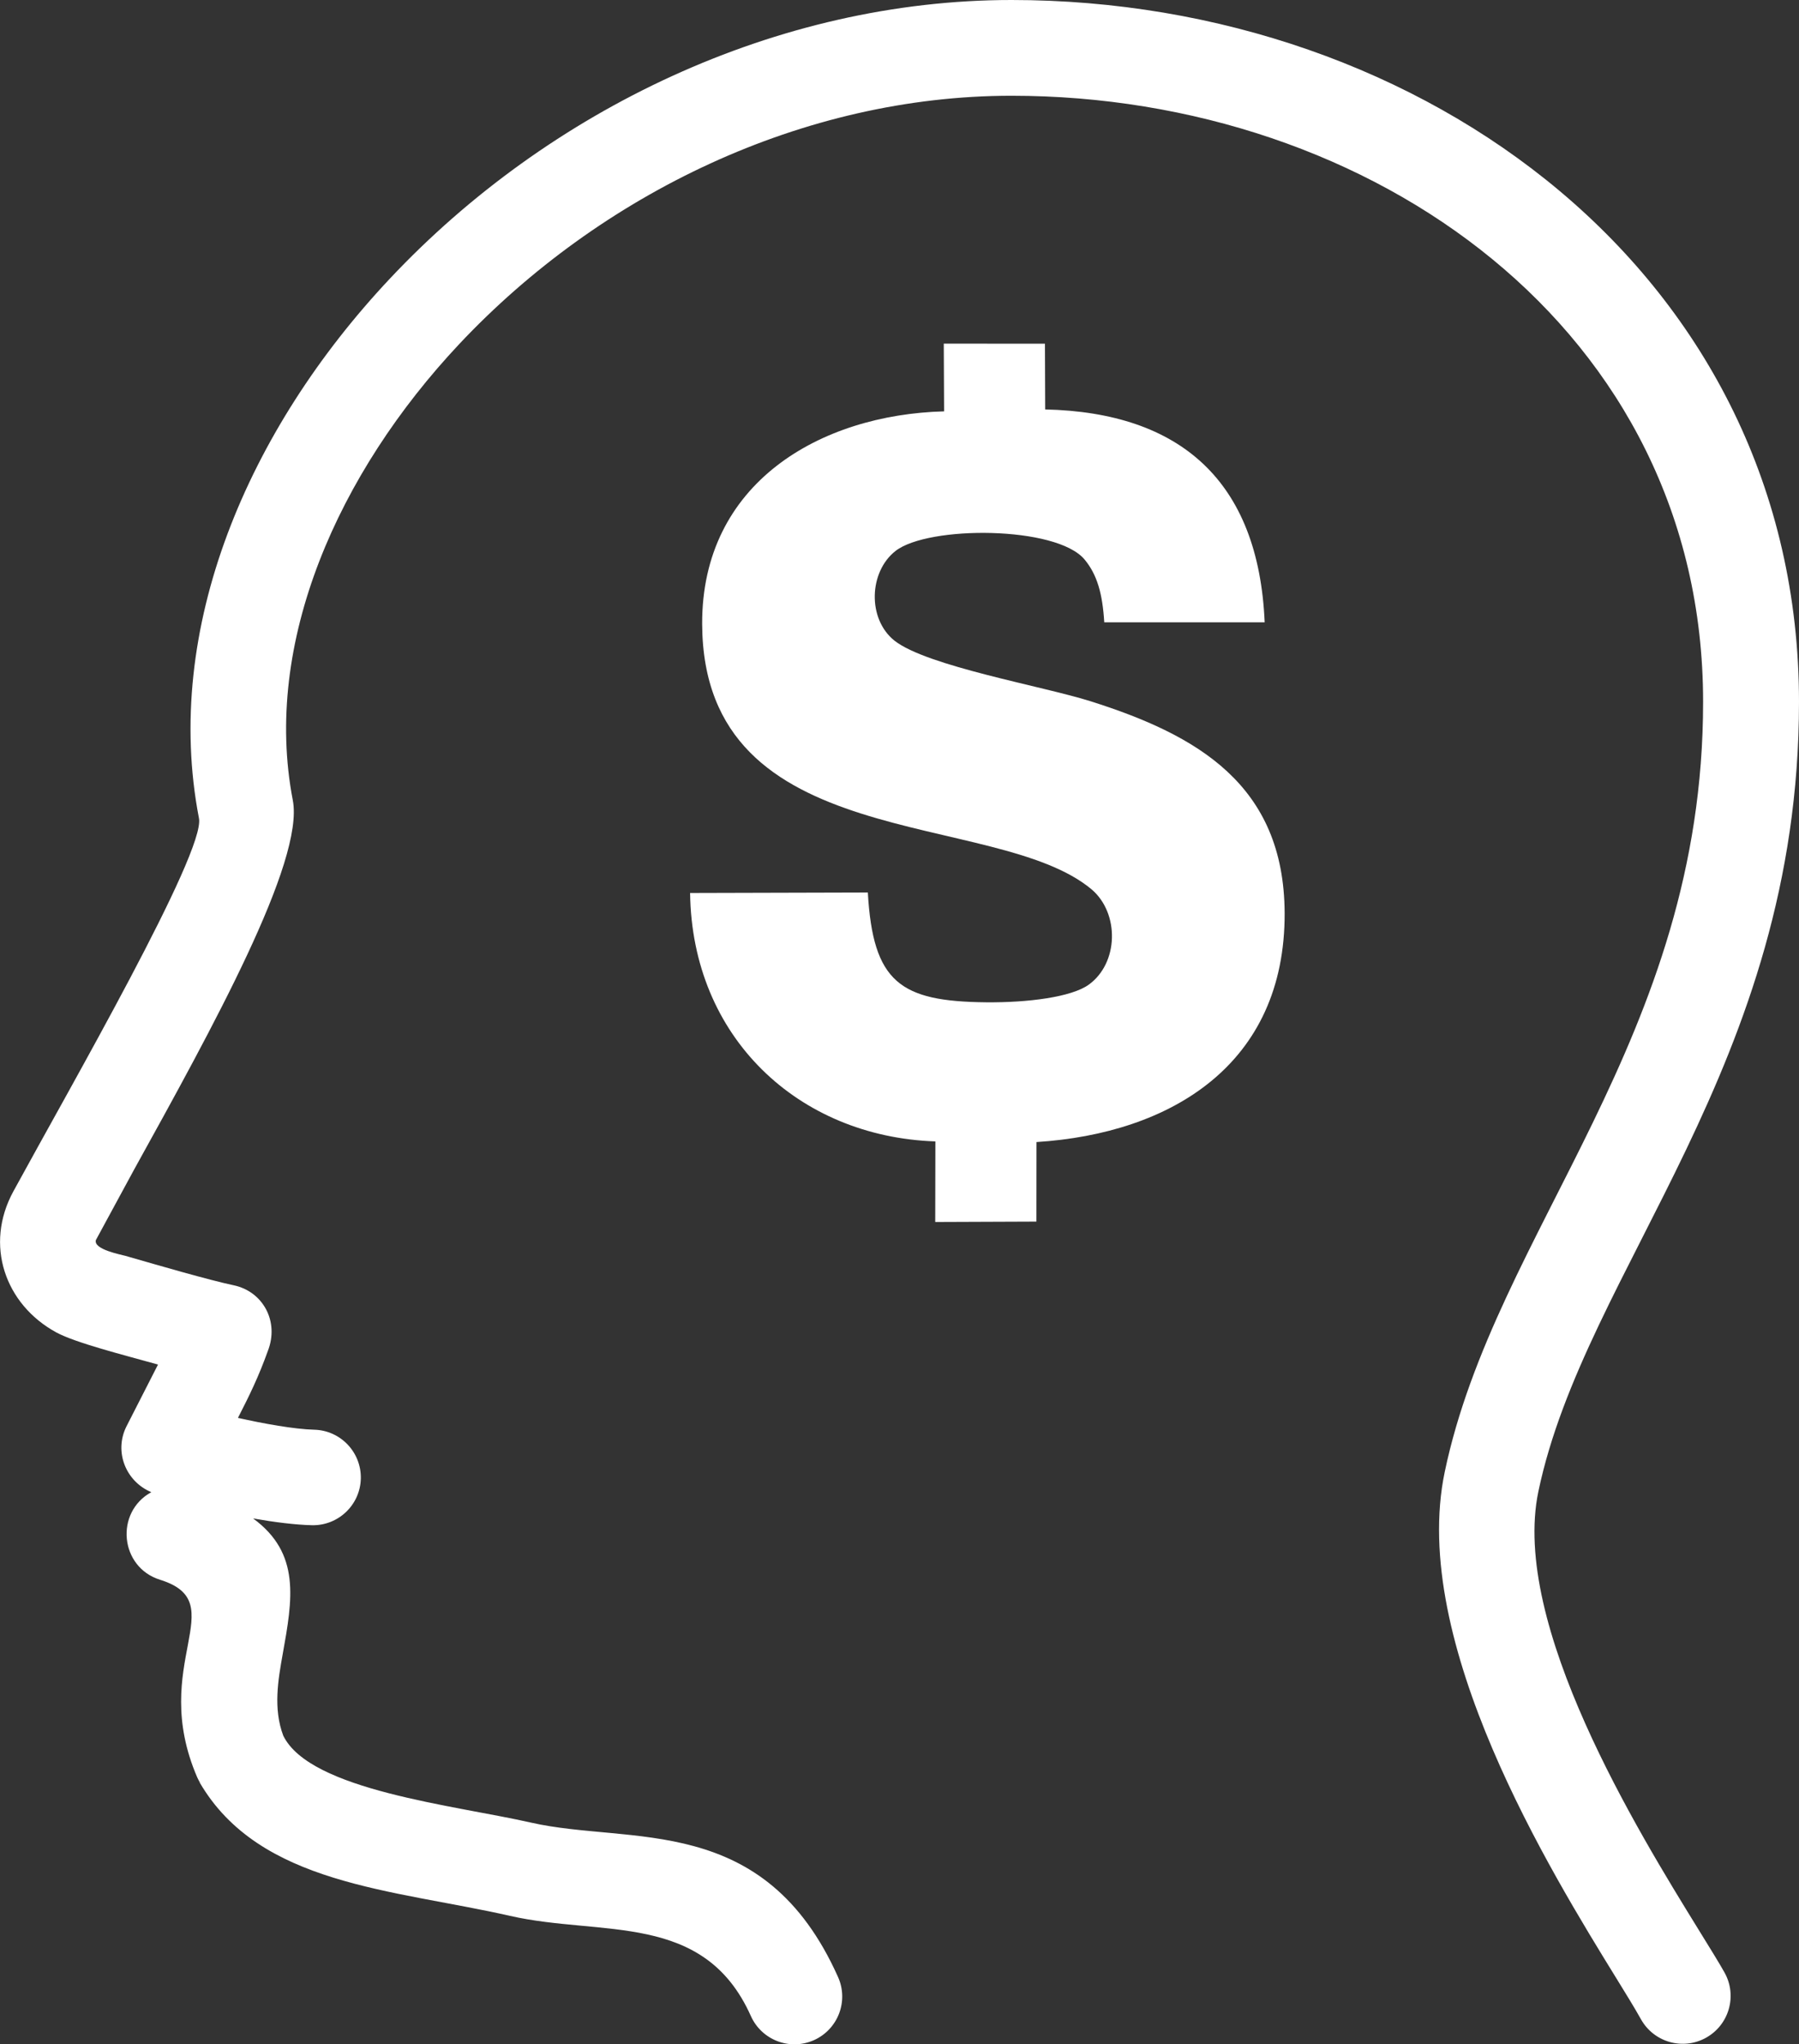
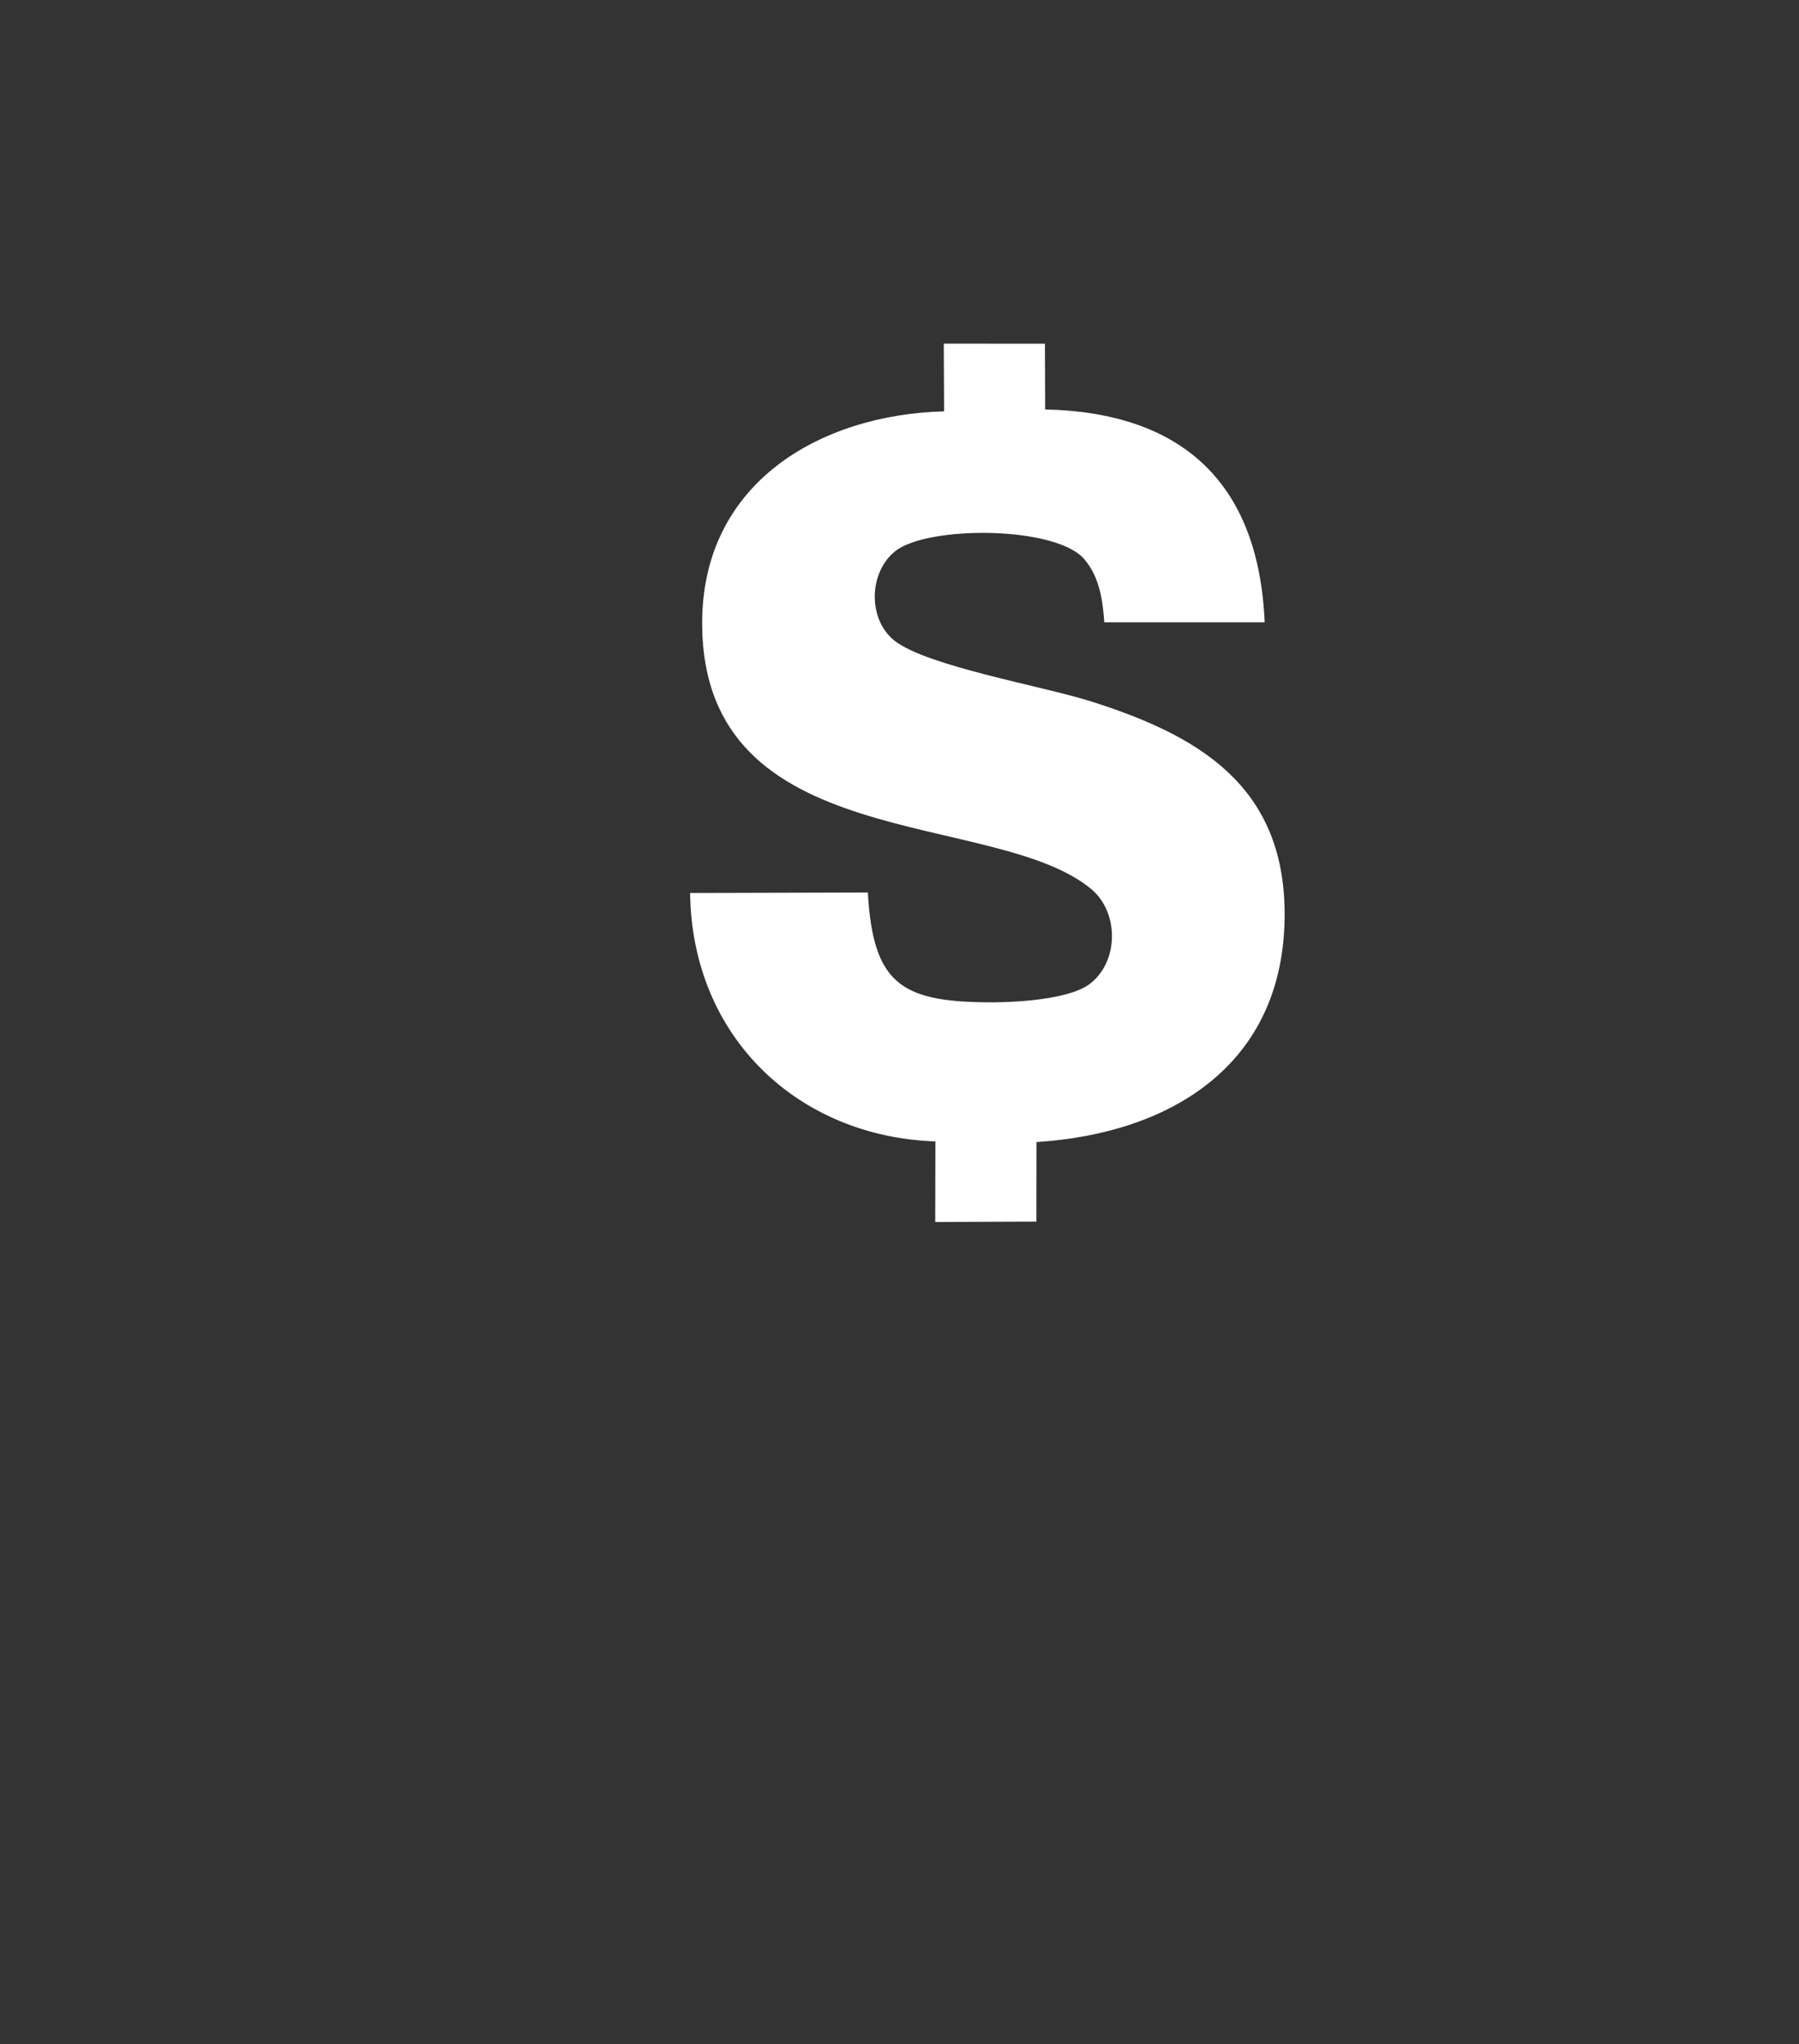
<svg xmlns="http://www.w3.org/2000/svg" id="Слой_1" x="0px" y="0px" viewBox="0 0 225.31 255.98" style="enable-background:new 0 0 225.31 255.98;" xml:space="preserve">
  <rect x="0" y="0" width="225.31" height="255.98" fill="#333333" stroke="none" />
  <style type="text/css"> .st0{fill-rule:evenodd;clip-rule:evenodd;fill:#FFFFFF;} </style>
  <g>
-     <path class="st0" d="M215.98,247c1.62,2.89,0.59,6.54-2.3,8.16c-2.89,1.62-6.54,0.59-8.16-2.3c-0.81-1.45-1.79-3.03-2.97-4.95 c-8.41-13.64-26.07-42.28-21.61-63.59c6.35-30.33,32.36-54.25,32.36-96.43c0-46.63-41.52-75.9-86.62-75.9 c-26.07,0-51.45,12.25-69.18,31.11C42.37,59.21,32.87,80.47,36.67,100.2c1.48,7.66-10.11,28.61-19.86,46.23l-4.8,8.85 c-0.34,1.18,3.15,1.82,3.7,1.98c4.27,1.23,10.46,3.03,13.58,3.69c3.59,0.76,5.74,4.48,4.24,8.26c-1.12,3.13-2.27,5.5-3.73,8.34 c3.16,0.71,7.08,1.42,9.55,1.48c3.3,0.08,5.91,2.82,5.84,6.12c-0.08,3.3-2.82,5.91-6.12,5.84c-2.09-0.05-4.71-0.38-7.37-0.85 c5.97,4.37,4.94,10.12,3.71,16.97c-0.57,3.19-1.22,6.83,0.07,10.24c3.37,6.86,21.46,8.7,31.03,10.88 c12.47,2.83,29.18-1.4,38.45,19.34c1.35,3.02-0.01,6.55-3.02,7.9c-3.02,1.35-6.55-0.01-7.9-3.02 c-5.88-13.14-18.66-9.93-30.15-12.54c-14.7-3.34-31.38-3.86-38.88-16.7l0.02-0.01c-0.12-0.21-0.23-0.42-0.33-0.64 c-6.14-14.22,4.59-21.86-4.65-24.74c-5.05-1.57-5.69-8.45-1.1-10.97c-3.2-1.34-4.68-5.06-3.13-8.2l3.97-7.78 c-4.31-1.2-10.36-2.73-12.75-4.03c-6.41-3.5-9.02-10.95-5.37-17.65c7.09-13.01,24.07-42.47,23.25-46.72 c-4.58-23.73,6.12-48.65,23.88-67.55C68.74,13.69,97.38,0,126.69,0c51.63,0,98.62,34.53,98.62,87.9 c0,45.56-26.79,70.93-32.64,98.86c-3.49,16.67,12.46,42.55,20.06,54.87C214.19,243.99,215.38,245.92,215.98,247L215.98,247z" />
    <path class="st0" d="M87.94,78.14c-0.07-17.66,14.77-26.22,30.3-26.63l-0.04-8.48l12.67,0.01l0.03,8.23 c16.96,0.38,26.73,8.99,27.49,26.66l-20.09,0c-0.22-3.61-0.9-5.98-2.46-7.86c-3.5-4.23-19.58-4.28-23.68-1.08 c-3.34,2.61-3.55,8.5-0.14,11.23c4.08,3.21,18.56,5.69,24.59,7.6c13.33,4.22,24.21,10.44,24.28,26.5 c0.08,18.97-14.24,27.62-31.08,28.69l-0.01,9.96l-12.67,0.05l0.02-10.09c-17.18-0.59-30.49-13.04-30.72-31.11l22.26-0.06 c0.64,11.27,4.06,13.64,14.8,13.75c5.3,0.05,10.72-0.66,12.87-2.21c3.75-2.71,3.86-8.92,0.38-11.91 C124.64,101.2,88.06,107.29,87.94,78.14L87.94,78.14z" />
  </g>
</svg>